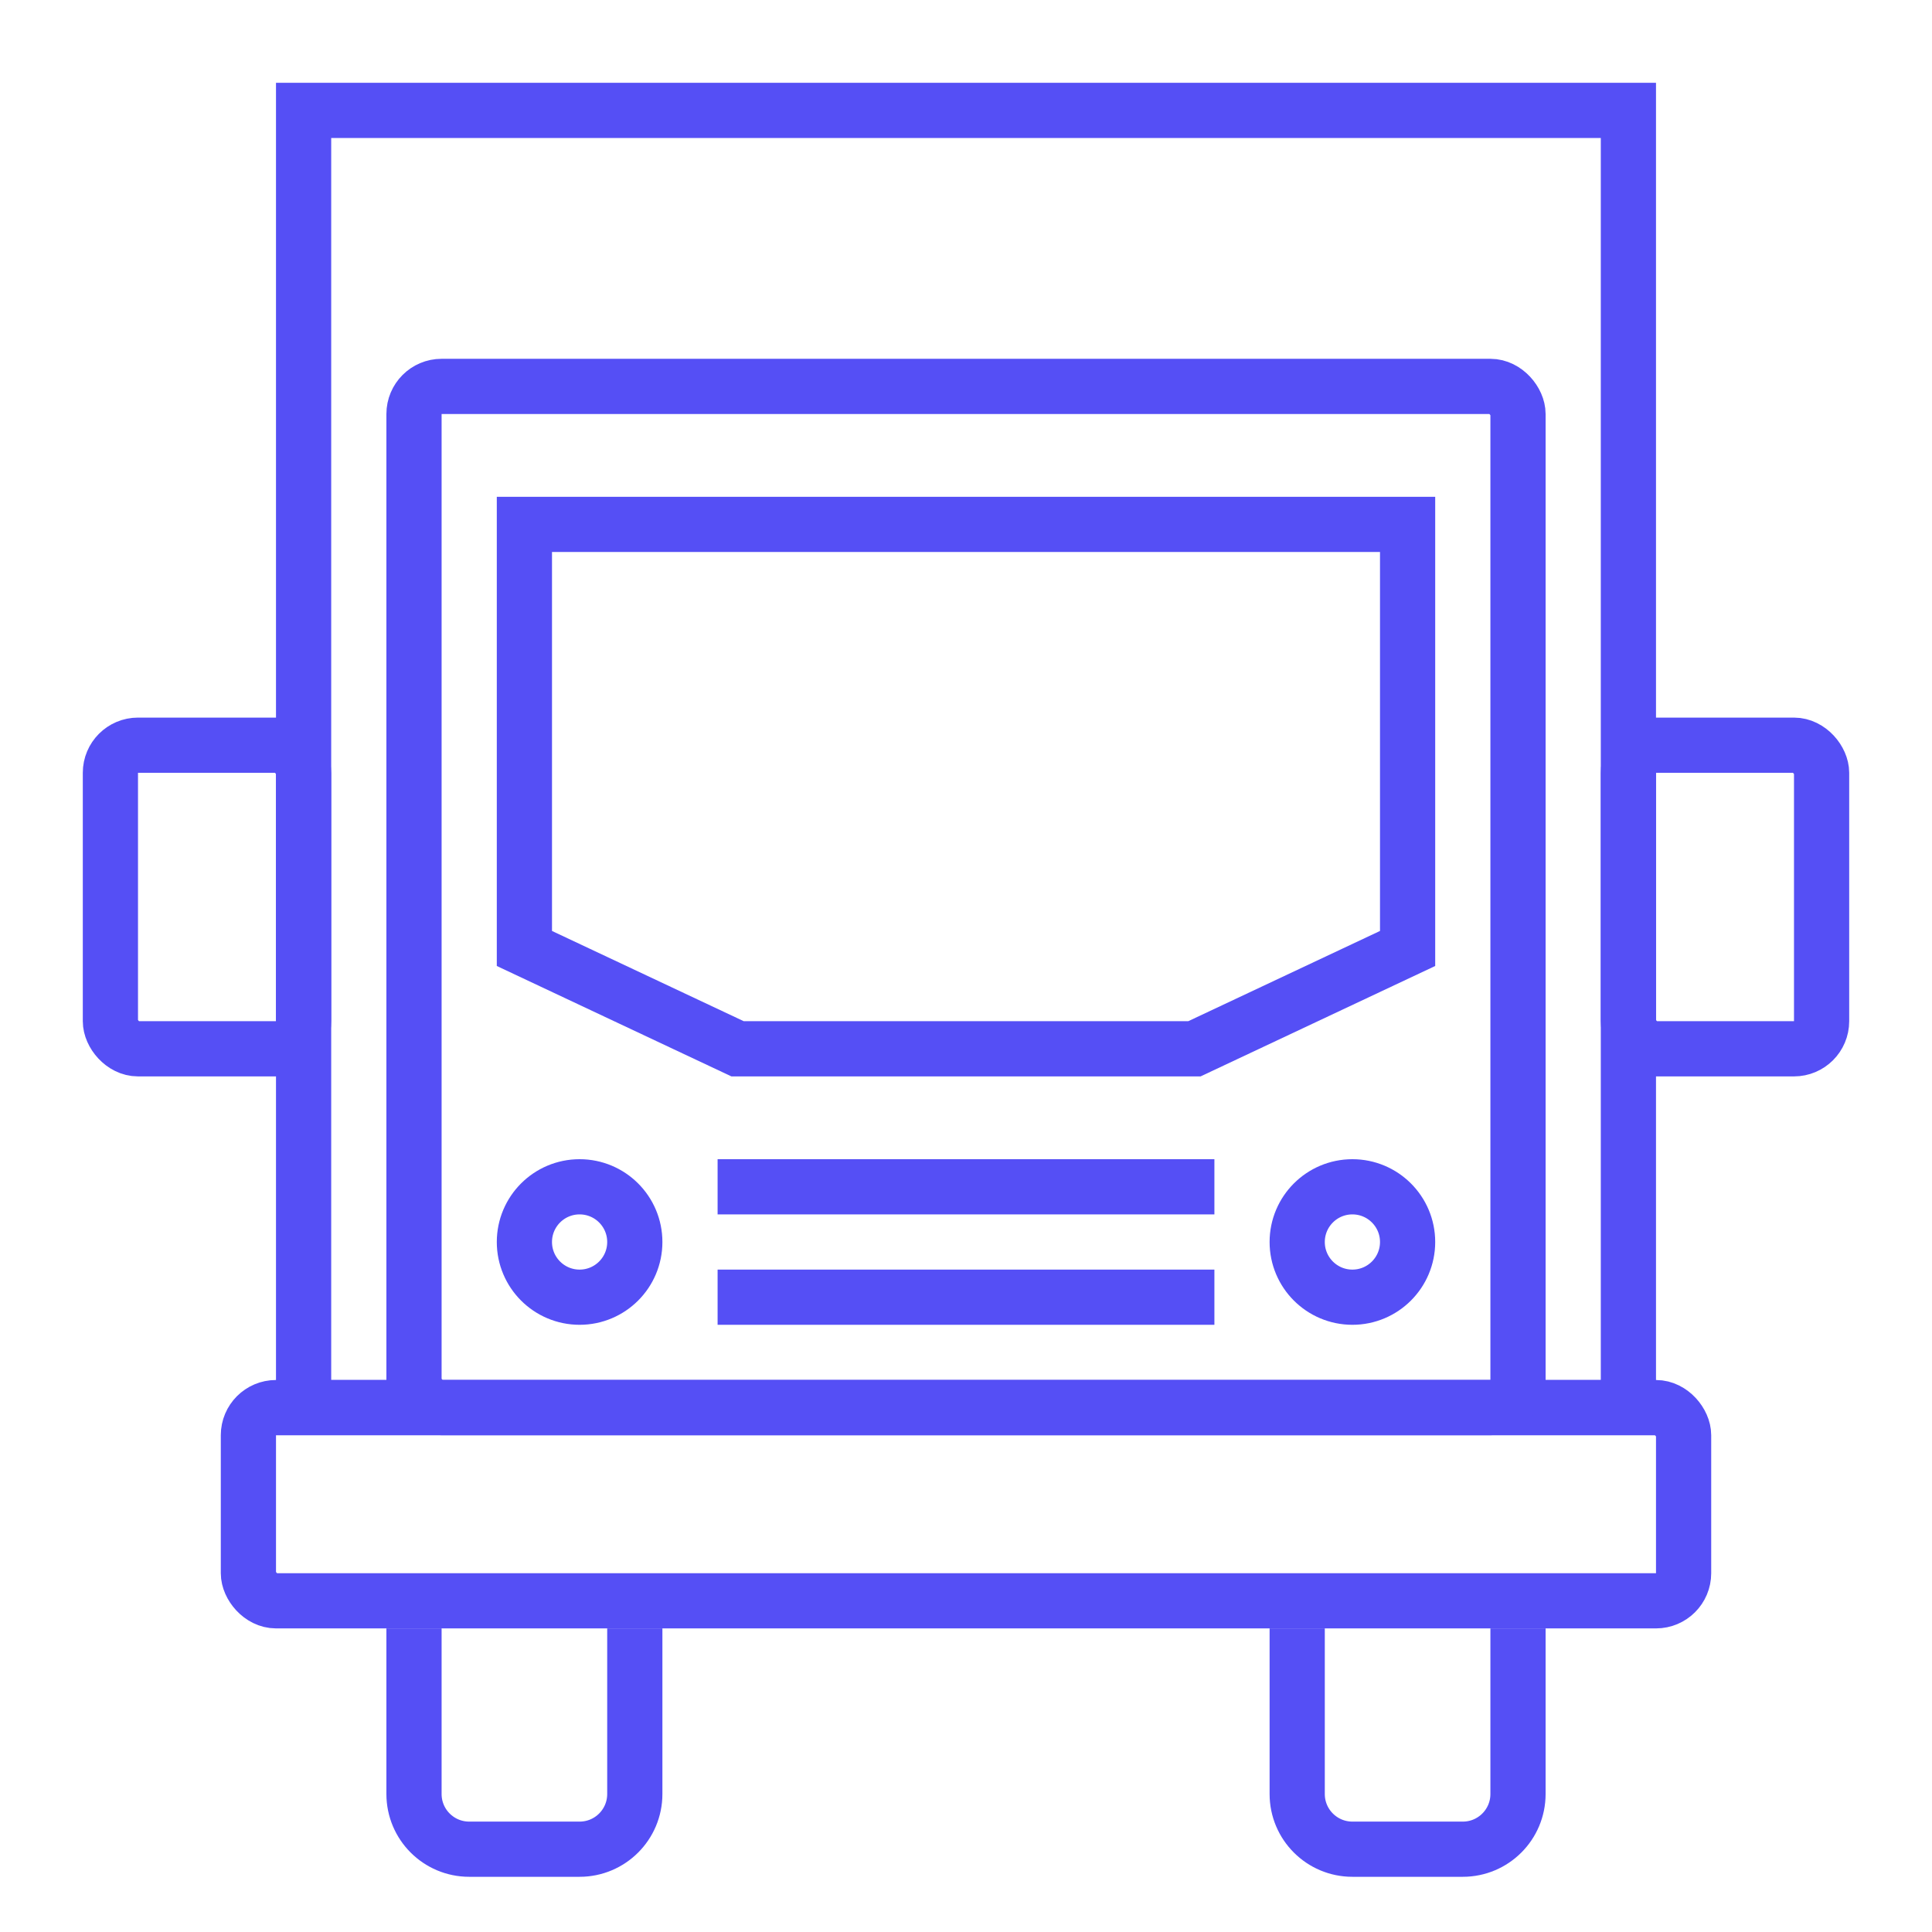
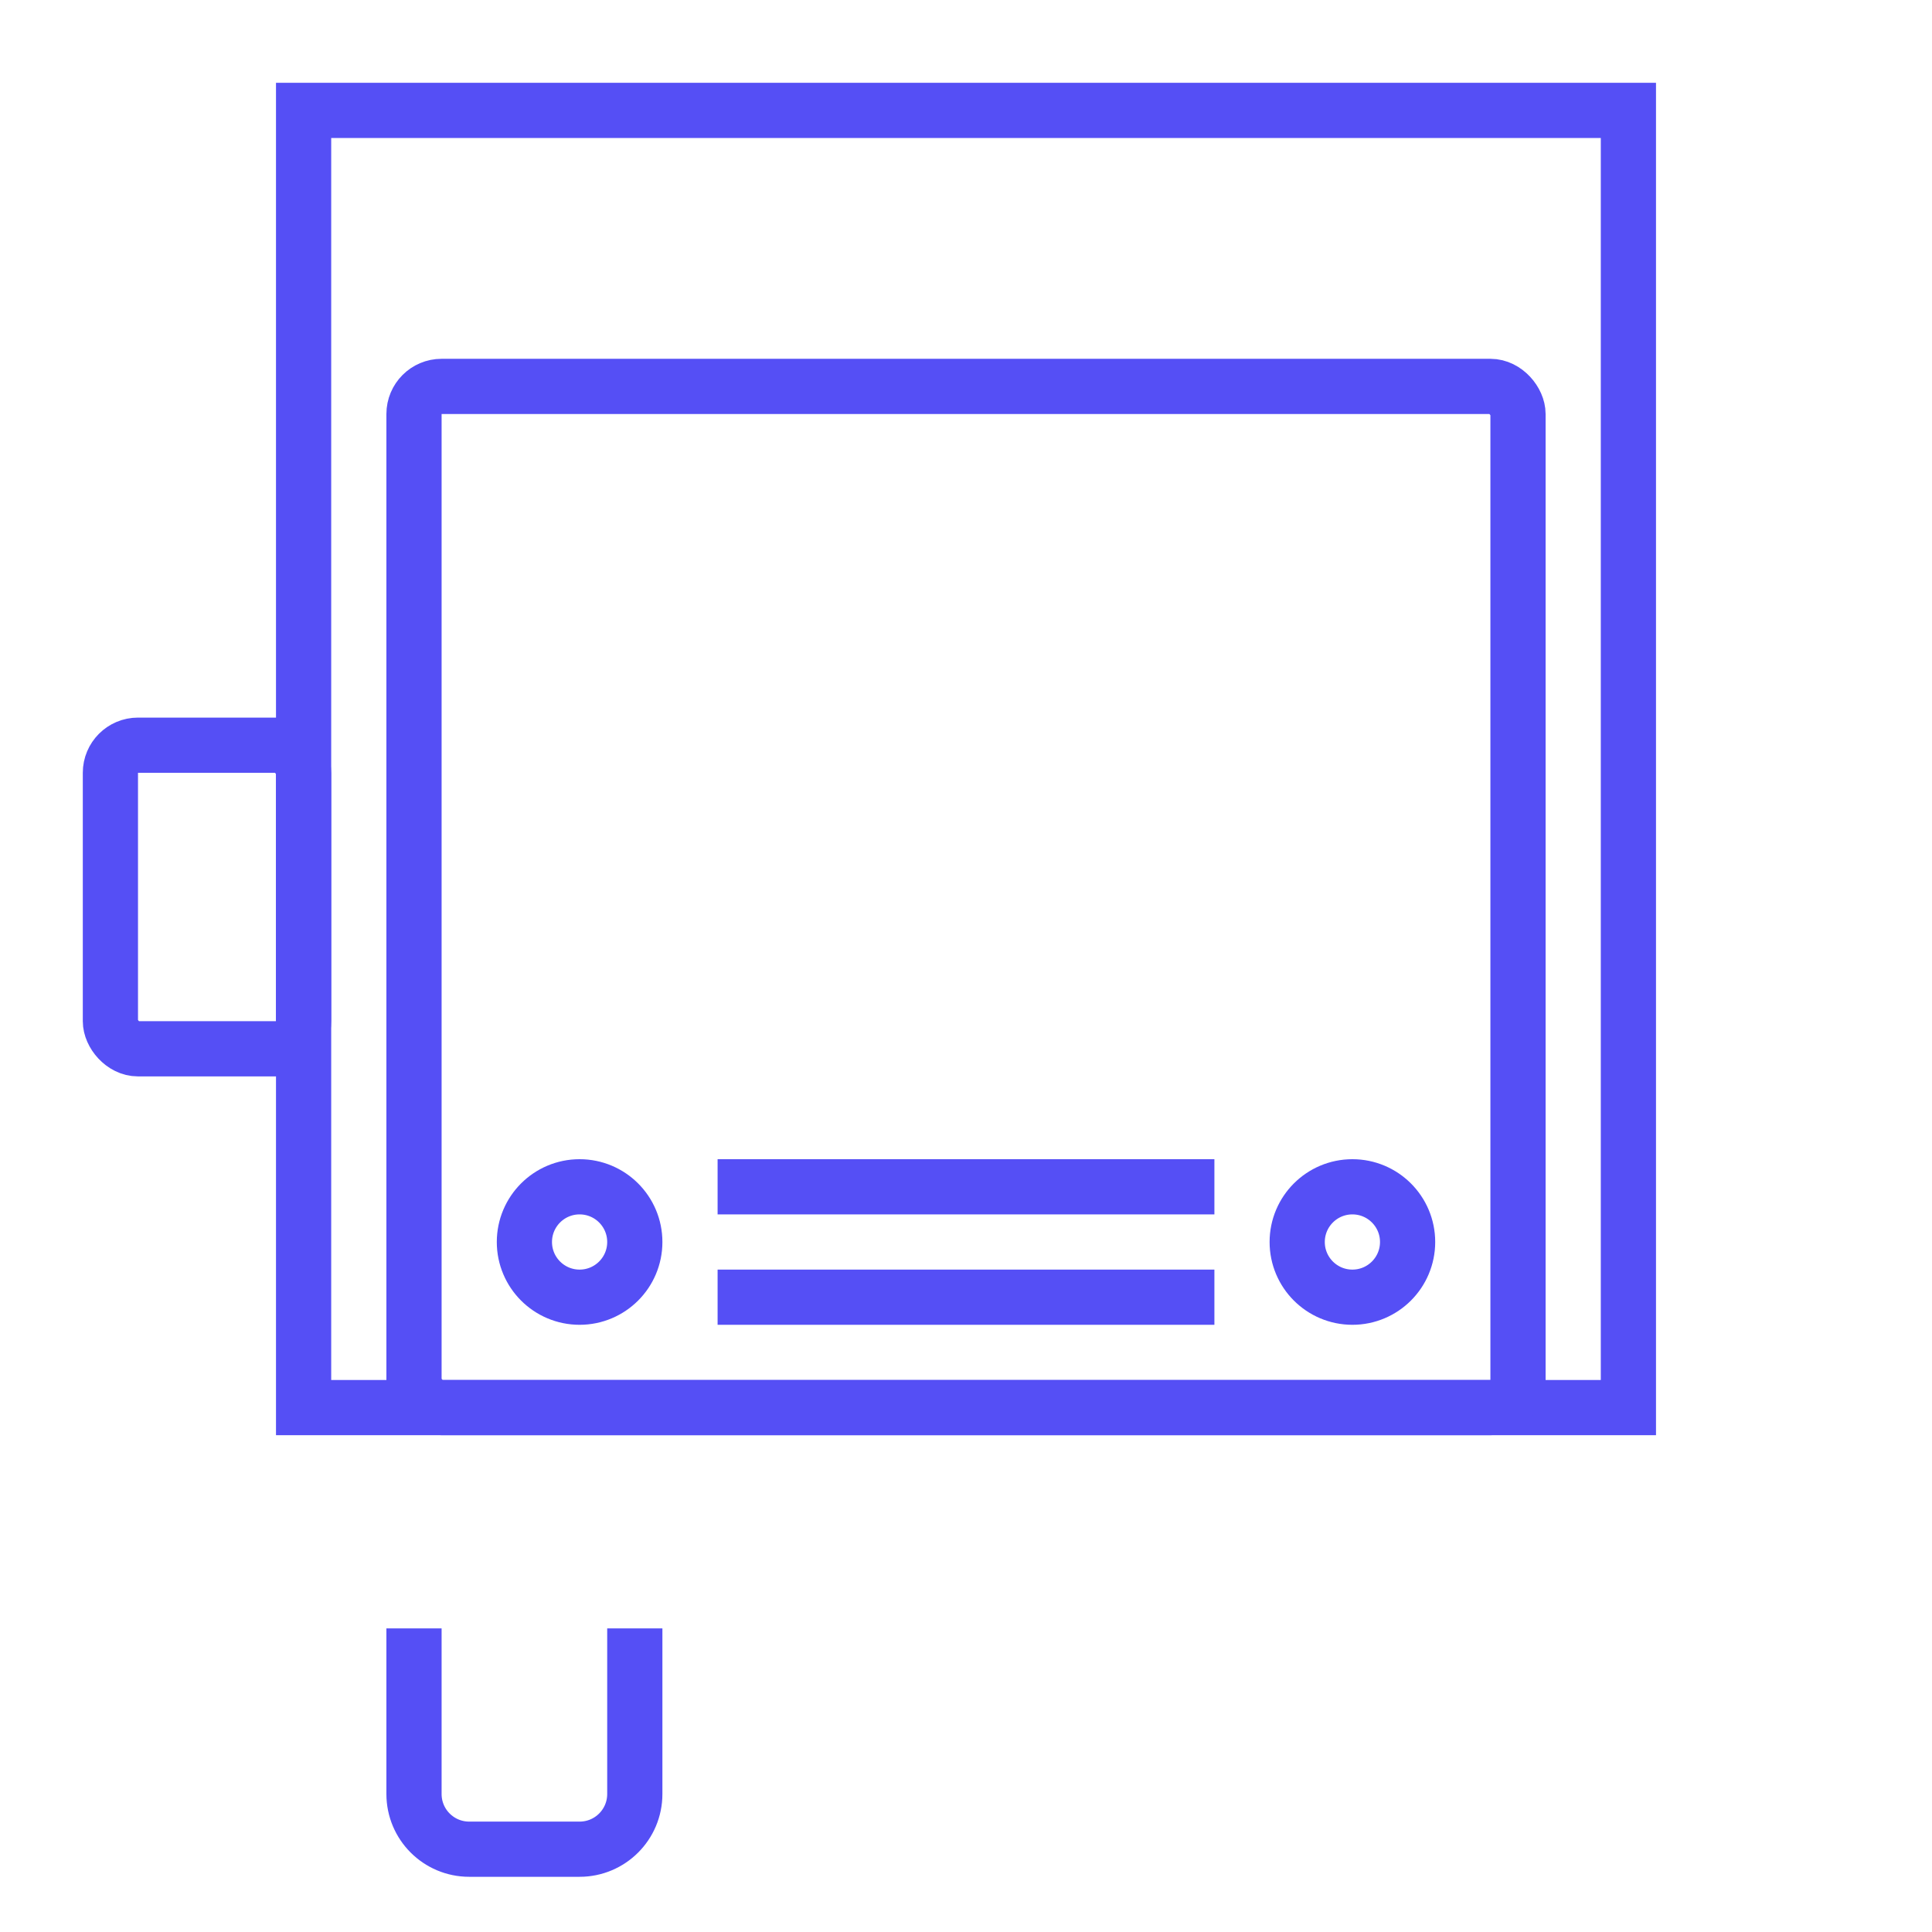
<svg xmlns="http://www.w3.org/2000/svg" width="70" height="70" viewBox="0 0 70 70" fill="none">
  <rect x="11" y="4" width="48" height="47" stroke="#554FF5" stroke-width="2" />
-   <rect x="9" y="51" width="52" height="7" rx="1" stroke="#554FF5" stroke-width="2" />
-   <path d="M47 59V65C47 66.105 47.895 67 49 67H53C54.105 67 55 66.105 55 65V59" stroke="#554FF5" stroke-width="2" />
  <path d="M15 59V65C15 66.105 15.895 67 17 67H21C22.105 67 23 66.105 23 65V59" stroke="#554FF5" stroke-width="2" />
-   <rect x="59" y="27" width="7" height="11" rx="1" stroke="#554FF5" stroke-width="2" />
  <rect x="4" y="27" width="7" height="11" rx="1" stroke="#554FF5" stroke-width="2" />
  <rect x="15" y="14" width="40" height="37" rx="1" stroke="#554FF5" stroke-width="2" />
-   <path d="M19 19H51V34.365L43.276 38H35H26.724L19 34.365V19Z" stroke="#554FF5" stroke-width="2" />
  <path d="M44 43H26" stroke="#554FF5" stroke-width="2" />
  <path d="M44 47H26" stroke="#554FF5" stroke-width="2" />
  <circle cx="21" cy="45" r="2" stroke="#554FF5" stroke-width="2" />
  <circle cx="49" cy="45" r="2" stroke="#554FF5" stroke-width="2" />
</svg>